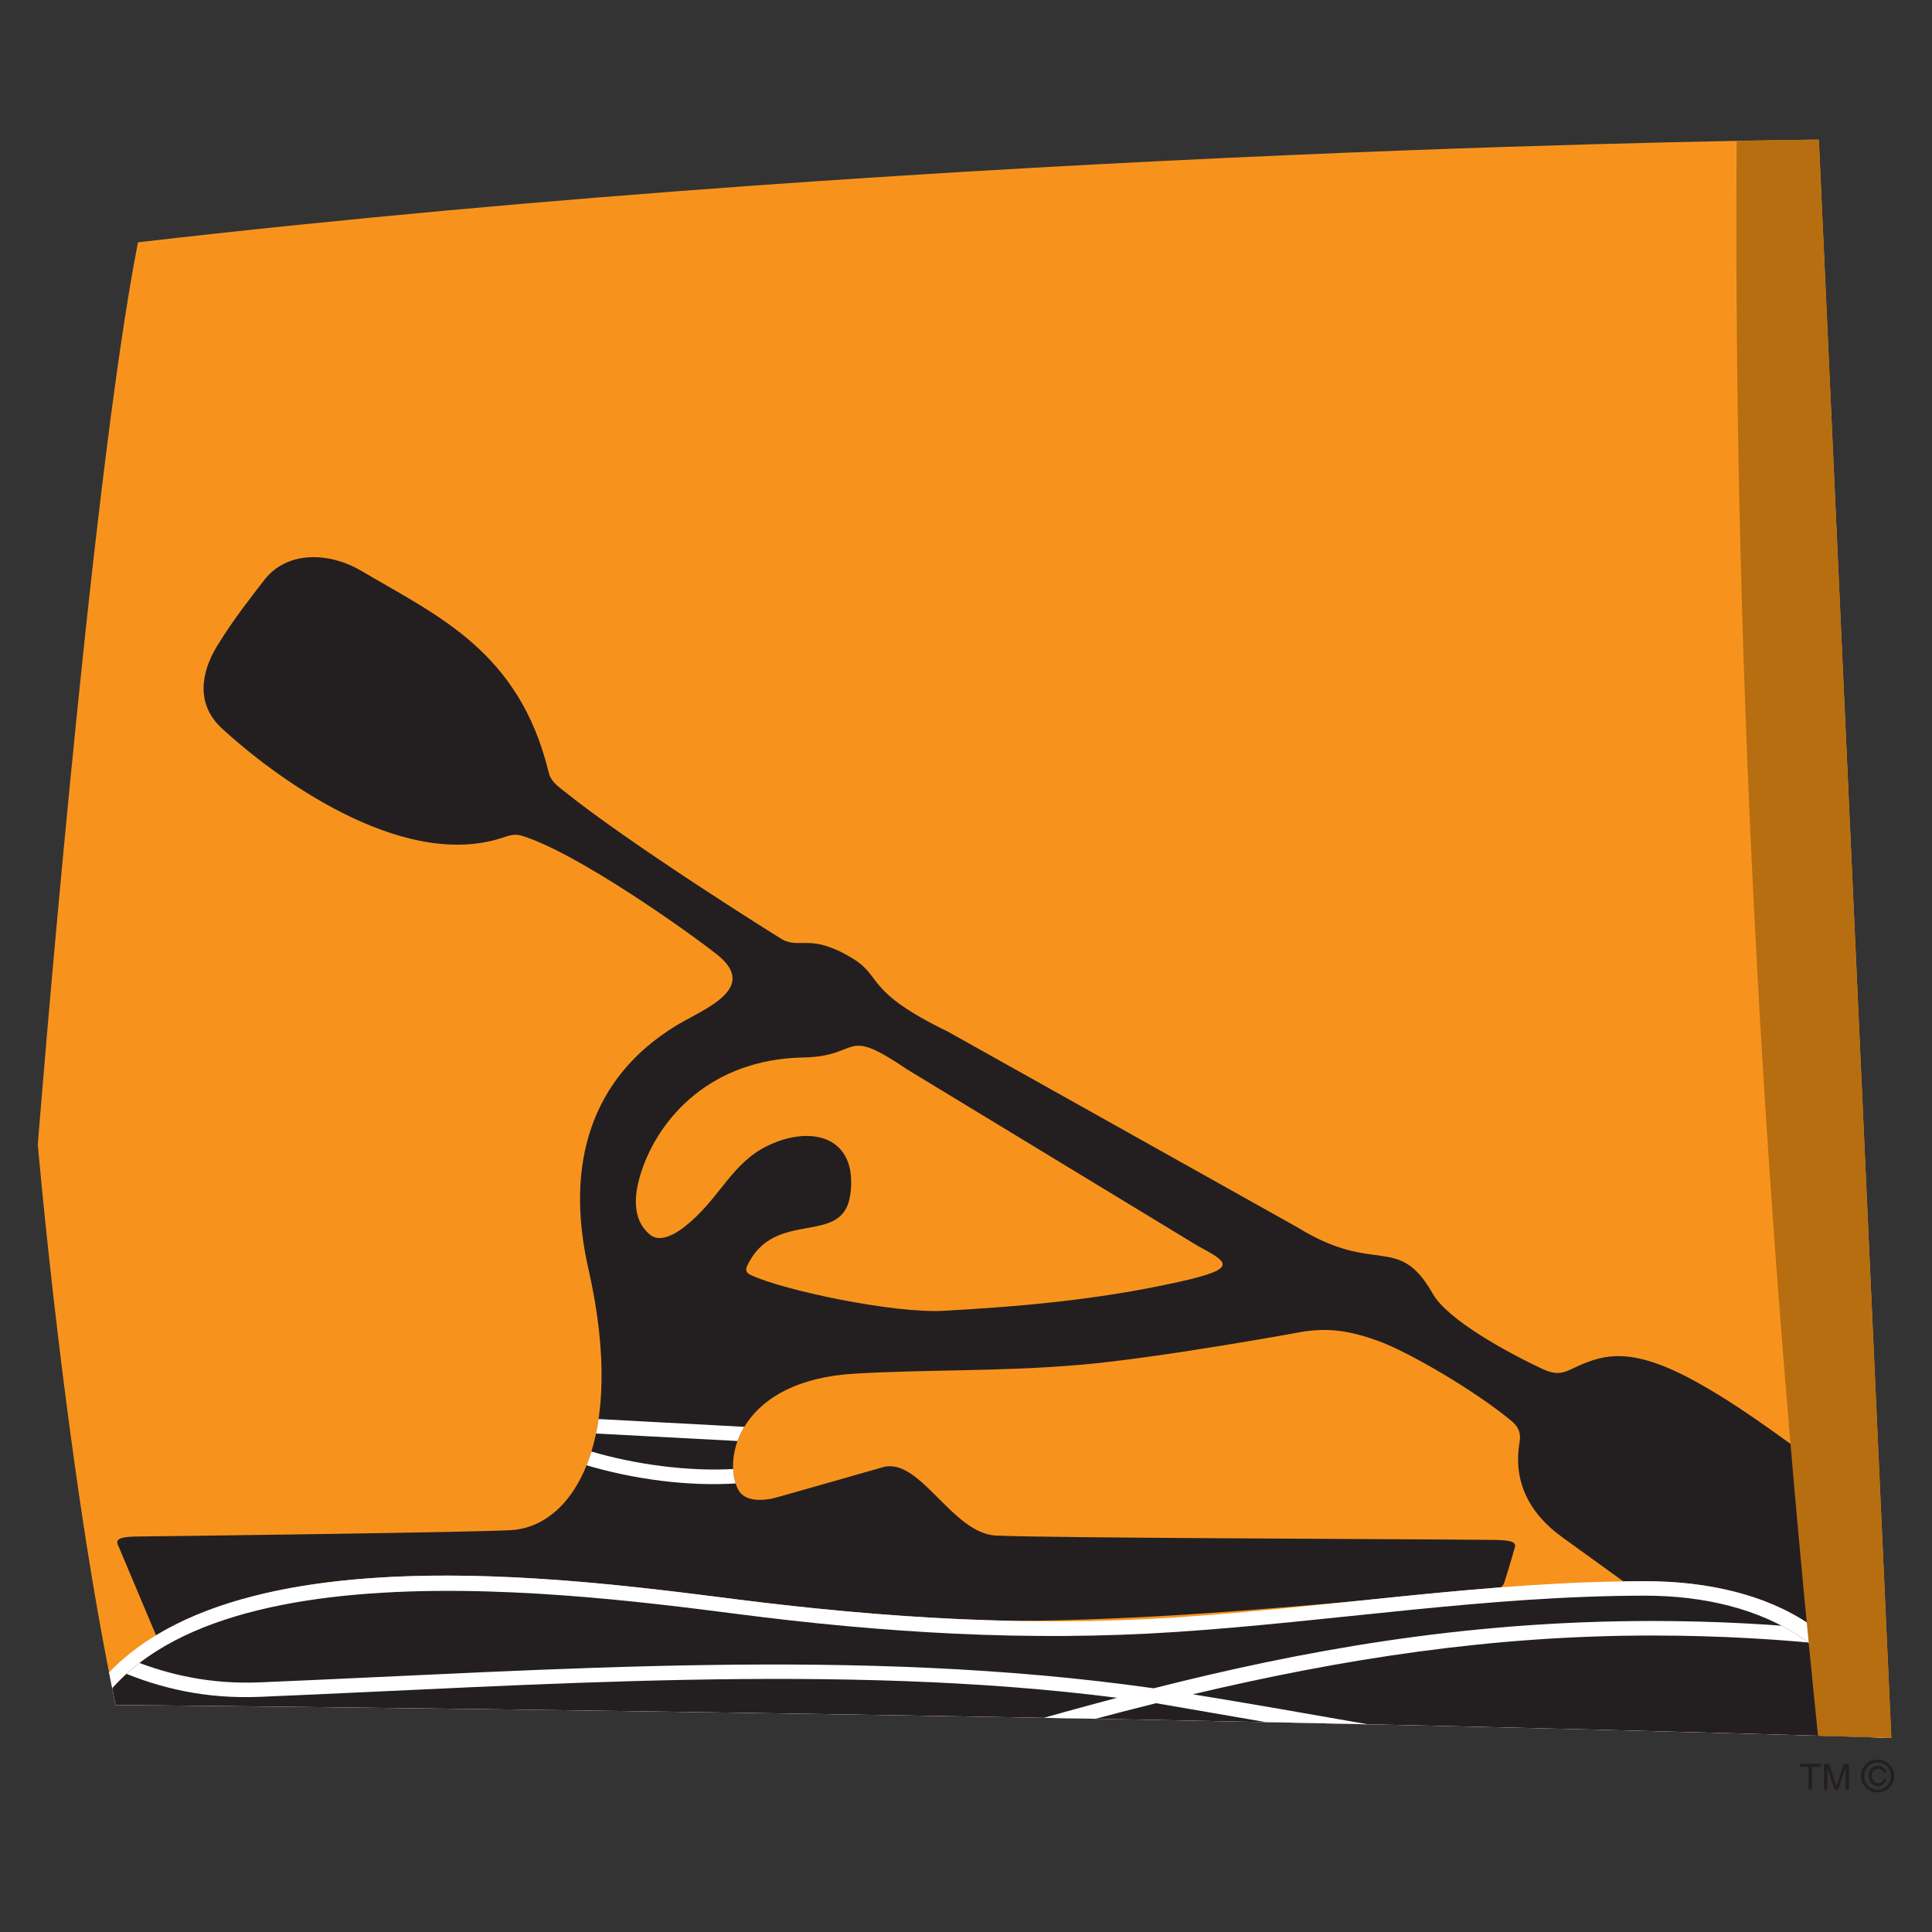
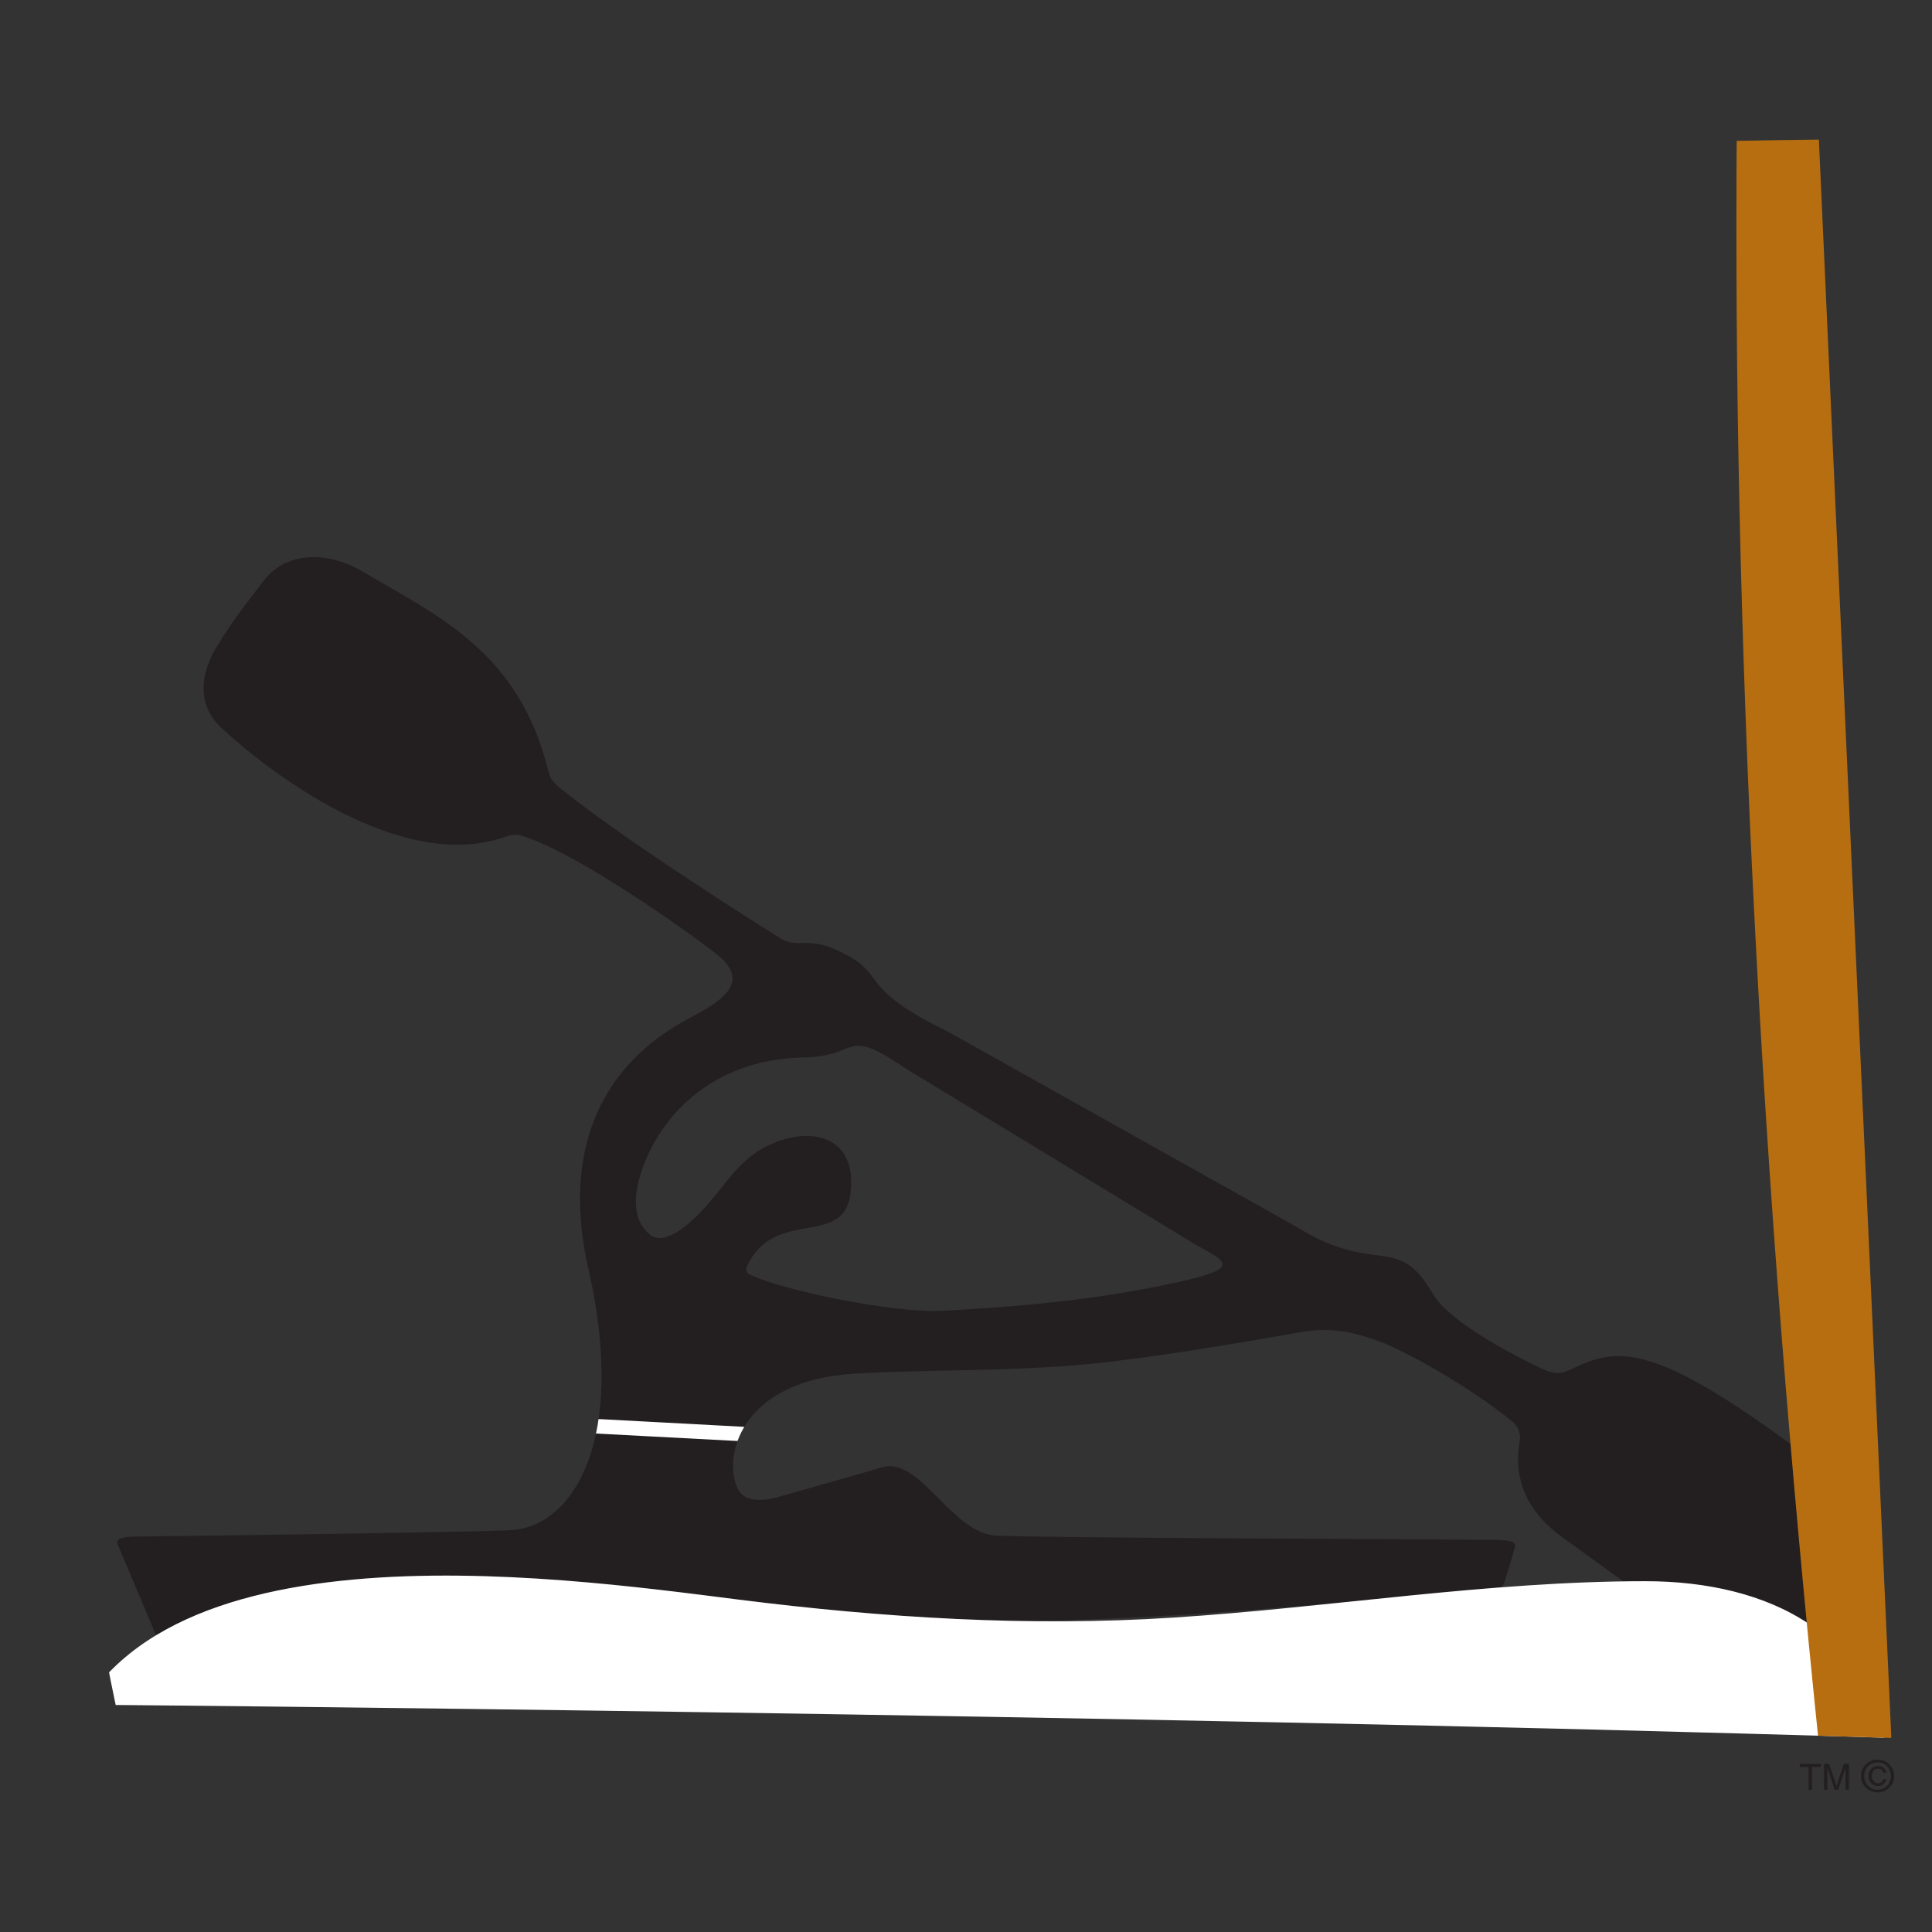
<svg xmlns="http://www.w3.org/2000/svg" xmlns:xlink="http://www.w3.org/1999/xlink" version="1.1" id="Layer_1" x="0px" y="0px" width="1200px" height="1200px" viewBox="0 0 1200 1200" enable-background="new 0 0 1200 1200" xml:space="preserve">
  <rect x="0" y="0" width="1200" height="1200" fill="#333333" stroke="none" />
  <g>
-     <path fill="#F7931D" d="M85.707,150.495c511.925-59.273,1044.029-63.787,1044.029-63.787l45.006,992.752   c-485.707-15.164-1102.889-20.465-1102.889-20.465C40.867,912.474,23.536,711.011,23.467,710.962   C23.467,710.962,55.735,302.964,85.707,150.495z" />
    <g>
      <defs>
        <path id="SVGID_1_" d="M85.707,150.495c511.925-59.273,1044.029-63.787,1044.029-63.787l45.006,992.752     c-485.707-15.164-1102.889-20.465-1102.889-20.465C40.867,912.474,23.536,711.011,23.467,710.962     C23.467,710.962,55.735,302.964,85.707,150.495z" />
      </defs>
      <clipPath id="SVGID_2_">
        <use xlink:href="#SVGID_1_" overflow="visible" />
      </clipPath>
      <path clip-path="url(#SVGID_2_)" fill-rule="evenodd" clip-rule="evenodd" fill="#231F20" d="M96.927,1015.72    c-10.577-25.121-23.788-56.373-23.958-56.834c-1.044-3.594,3.48-4.516,14.331-4.562c27.501-0.277,210.854-2.627,230.686-3.965    c38.116-2.67,71.704-55.77,47.472-162.33c-14.762-64.852,1.592-118.547,54.205-150.812c16.792-10.277,52.341-23.045,25.817-44.247    c-16.393-13.087-86.676-63.235-121.376-73.883c-4.902-1.521-8.957,0.278-12.131,1.29    c-64.068,20.927-144.426-40.422-174.327-68.123c-15.679-14.564-13.278-33.924-2.702-51.16    c10.574-17.24,20.879-29.914,29.022-40.605c14.396-18.854,40.921-17.518,60.588-5.855c47.105,27.886,97.958,49.688,116.244,125.09    c1.418,5.857,5.811,8.619,9.087,11.296c41.429,33.46,132.458,90.385,135.905,92.408c11.42,6.272,17.505-4.146,43.829,11.895    c18.753,11.384,7.129,20.233,59.231,45.489l217.478,121.775c48.391,29.869,61.936,3.041,83.633,41.021    c9.158,16.086,45.717,36.135,67.615,46.459c8.277,3.918,12.432,3.18,18.48,0.322c18.281-8.756,35.246-15.254,76.705,7.465    c25.209,13.828,46.529,29.688,78.602,52.869c13.141,9.4,41.455,31.389,20.947,68.305c-0.814,1.479-14.465,19.639-24.33,32.73    c-27.98-20.742-66.092-29.641-105.936-29.641c-4.594,0-9.158,0-13.752,0.094c-12.539-8.988-25.035-18.162-37.641-27.197    c-22.508-16.133-30.748-36.689-26.799-59.453c1.184-6.732-2.023-10.418-4.799-12.771c-21.523-18.02-63.459-42.955-83.662-50.146    c-17.301-6.131-29.703-7.881-45.244-5.668c0,0-90.797,16.734-140.91,20.879c-49.4,4.102-92.521,2.674-138.372,5.346    c-71.164,4.105-82.517,52.221-72.344,72.041c4.153,8.066,16.485,6.914,23.858,4.842l66.29-18.854    c22.947-6.035,42.784,41.391,70.152,42.545c36.9,1.566,240.049,2.025,307.797,2.674c10.852,0.043,15.414,0.967,14.299,4.562    c-0.238,0.83-3.041,11.016-6.154,20.645c-0.57,1.844-1.012,3.277-2.701,4.289c-31.156,2.396-62.209,5.619-93.297,8.85    c-64.639,5.67-129.008,11.105-205.883,12.029c-58.122-1.01-116.173-5.99-174.094-13.275    C370.497,982.396,192.893,957.601,96.927,1015.72z M563.374,664.181c-40.552-27.471-27.843-8.064-64.236-7.373    c-58.154,1.059-89.953,38.162-100.665,70.609c-4.424,13.369-6.554,29.59,5.135,39.361c8.211,6.959,21.525-4.566,25.681-8.248    c18.585-16.363,26.058-36.461,47.409-46.832c27.439-13.363,56.564-5.713,51.397,30.562c-4.633,32.539-47.002,7.787-64.036,44.014    c-1.69,3.551,0.61,4.887,2.333,5.67c20.136,9.543,88.799,23.922,119.417,22.217c44.739-2.445,94.411-6.408,146.112-17.881    c38.516-8.484,30.68-12.307,11.926-22.496L563.374,664.181z" />
      <g clip-path="url(#SVGID_2_)">
        <defs>
-           <path id="SVGID_3_" d="M96.927,1015.72c-10.577-25.121-23.788-56.373-23.958-56.834c-1.044-3.594,3.48-4.516,14.331-4.562      c27.501-0.277,210.854-2.627,230.686-3.965c38.116-2.67,71.704-55.77,47.472-162.33      c-14.762-64.852,1.592-118.547,54.205-150.812c16.792-10.277,52.341-23.045,25.817-44.247      c-16.393-13.087-86.676-63.235-121.376-73.883c-4.902-1.521-8.957,0.278-12.131,1.29      c-64.068,20.927-144.426-40.422-174.327-68.123c-15.679-14.564-13.278-33.924-2.702-51.16      c10.574-17.24,20.879-29.914,29.022-40.605c14.396-18.854,40.921-17.518,60.588-5.855      c47.105,27.886,97.958,49.688,116.244,125.09c1.418,5.857,5.811,8.619,9.087,11.296c41.429,33.46,132.458,90.385,135.905,92.408      c11.42,6.272,17.505-4.146,43.829,11.895c18.753,11.384,7.129,20.233,59.231,45.489l217.478,121.775      c48.391,29.869,61.936,3.041,83.633,41.021c9.158,16.086,45.717,36.135,67.615,46.459c8.277,3.918,12.432,3.18,18.48,0.322      c18.281-8.756,35.246-15.254,76.705,7.465c25.209,13.828,46.529,29.688,78.602,52.869c13.141,9.4,41.455,31.389,20.947,68.305      c-0.814,1.479-14.465,19.639-24.33,32.73c-27.98-20.742-66.092-29.641-105.936-29.641c-4.594,0-9.158,0-13.752,0.094      c-12.539-8.988-25.035-18.162-37.641-27.197c-22.508-16.133-30.748-36.689-26.799-59.453c1.184-6.732-2.023-10.418-4.799-12.771      c-21.523-18.02-63.459-42.955-83.662-50.146c-17.301-6.131-29.703-7.881-45.244-5.668c0,0-90.797,16.734-140.91,20.879      c-49.4,4.102-92.521,2.674-138.372,5.346c-71.164,4.105-82.517,52.221-72.344,72.041c4.153,8.066,16.485,6.914,23.858,4.842      l66.29-18.854c22.947-6.035,42.784,41.391,70.152,42.545c36.9,1.566,240.049,2.025,307.797,2.674      c10.852,0.043,15.414,0.967,14.299,4.562c-0.238,0.83-3.041,11.016-6.154,20.645c-0.57,1.844-1.012,3.277-2.701,4.289      c-31.156,2.396-62.209,5.619-93.297,8.85c-64.639,5.67-129.008,11.105-205.883,12.029c-58.122-1.01-116.173-5.99-174.094-13.275      C370.497,982.396,192.893,957.601,96.927,1015.72z M563.374,664.181c-40.552-27.471-27.843-8.064-64.236-7.373      c-58.154,1.059-89.953,38.162-100.665,70.609c-4.424,13.369-6.554,29.59,5.135,39.361c8.211,6.959,21.525-4.566,25.681-8.248      c18.585-16.363,26.058-36.461,47.409-46.832c27.439-13.363,56.564-5.713,51.397,30.562      c-4.633,32.539-47.002,7.787-64.036,44.014c-1.69,3.551,0.61,4.887,2.333,5.67c20.136,9.543,88.799,23.922,119.417,22.217      c44.739-2.445,94.411-6.408,146.112-17.881c38.516-8.484,30.68-12.307,11.926-22.496L563.374,664.181z" />
-         </defs>
+           </defs>
        <clipPath id="SVGID_4_">
          <use xlink:href="#SVGID_3_" overflow="visible" />
        </clipPath>
        <path clip-path="url(#SVGID_4_)" fill="#FFFFFF" d="M366.642,901.364c27.542,8.203,60.792,12.768,89.75,11.014l1.687,8.945     c-30.577,2.121-65.283-2.631-94.439-11.434L366.642,901.364z" />
      </g>
      <g clip-path="url(#SVGID_2_)">
        <defs>
          <path id="SVGID_5_" d="M96.927,1015.72c-10.577-25.121-23.788-56.373-23.958-56.834c-1.044-3.594,3.48-4.516,14.331-4.562      c27.501-0.277,210.854-2.627,230.686-3.965c38.116-2.67,71.704-55.77,47.472-162.33      c-14.762-64.852,1.592-118.547,54.205-150.812c16.792-10.277,52.341-23.045,25.817-44.247      c-16.393-13.087-86.676-63.235-121.376-73.883c-4.902-1.521-8.957,0.278-12.131,1.29      c-64.068,20.927-144.426-40.422-174.327-68.123c-15.679-14.564-13.278-33.924-2.702-51.16      c10.574-17.24,20.879-29.914,29.022-40.605c14.396-18.854,40.921-17.518,60.588-5.855      c47.105,27.886,97.958,49.688,116.244,125.09c1.418,5.857,5.811,8.619,9.087,11.296c41.429,33.46,132.458,90.385,135.905,92.408      c11.42,6.272,17.505-4.146,43.829,11.895c18.753,11.384,7.129,20.233,59.231,45.489l217.478,121.775      c48.391,29.869,61.936,3.041,83.633,41.021c9.158,16.086,45.717,36.135,67.615,46.459c8.277,3.918,12.432,3.18,18.48,0.322      c18.281-8.756,35.246-15.254,76.705,7.465c25.209,13.828,46.529,29.688,78.602,52.869c13.141,9.4,41.455,31.389,20.947,68.305      c-0.814,1.479-14.465,19.639-24.33,32.73c-27.98-20.742-66.092-29.641-105.936-29.641c-4.594,0-9.158,0-13.752,0.094      c-12.539-8.988-25.035-18.162-37.641-27.197c-22.508-16.133-30.748-36.689-26.799-59.453c1.184-6.732-2.023-10.418-4.799-12.771      c-21.523-18.02-63.459-42.955-83.662-50.146c-17.301-6.131-29.703-7.881-45.244-5.668c0,0-90.797,16.734-140.91,20.879      c-49.4,4.102-92.521,2.674-138.372,5.346c-71.164,4.105-82.517,52.221-72.344,72.041c4.153,8.066,16.485,6.914,23.858,4.842      l66.29-18.854c22.947-6.035,42.784,41.391,70.152,42.545c36.9,1.566,240.049,2.025,307.797,2.674      c10.852,0.043,15.414,0.967,14.299,4.562c-0.238,0.83-3.041,11.016-6.154,20.645c-0.57,1.844-1.012,3.277-2.701,4.289      c-31.156,2.396-62.209,5.619-93.297,8.85c-64.639,5.67-129.008,11.105-205.883,12.029c-58.122-1.01-116.173-5.99-174.094-13.275      C370.497,982.396,192.893,957.601,96.927,1015.72z M563.374,664.181c-40.552-27.471-27.843-8.064-64.236-7.373      c-58.154,1.059-89.953,38.162-100.665,70.609c-4.424,13.369-6.554,29.59,5.135,39.361c8.211,6.959,21.525-4.566,25.681-8.248      c18.585-16.363,26.058-36.461,47.409-46.832c27.439-13.363,56.564-5.713,51.397,30.562      c-4.633,32.539-47.002,7.787-64.036,44.014c-1.69,3.551,0.61,4.887,2.333,5.67c20.136,9.543,88.799,23.922,119.417,22.217      c44.739-2.445,94.411-6.408,146.112-17.881c38.516-8.484,30.68-12.307,11.926-22.496L563.374,664.181z" />
        </defs>
        <clipPath id="SVGID_6_">
          <use xlink:href="#SVGID_5_" overflow="visible" />
        </clipPath>
        <polygon clip-path="url(#SVGID_6_)" fill="#FFFFFF" points="371.138,881.362 464.296,886.339 459.332,895.095 369.379,890.349         " />
      </g>
      <path clip-path="url(#SVGID_2_)" fill="#FFFFFF" d="M36.814,1094.532c39.703-153.303,306.749-115.549,421.973-100.986    c89.819,11.293,179.905,17.014,270.327,11.154c97.76-6.316,194.771-22.584,292.93-22.584c75.592,0,145.033,32.176,150.773,116.012    c-288.131,11.801-576.636,11.566-864.903,7.977C218.302,1104.946,125.887,1106.147,36.814,1094.532z" />
      <g clip-path="url(#SVGID_2_)">
        <defs>
-           <path id="SVGID_7_" d="M36.814,1094.532c39.703-153.303,306.749-115.549,421.973-100.986      c89.819,11.293,179.905,17.014,270.327,11.154c97.76-6.316,194.771-22.584,292.93-22.584      c75.592,0,145.033,32.176,150.773,116.012c-288.131,11.801-576.636,11.566-864.903,7.977      C218.302,1104.946,125.887,1106.147,36.814,1094.532z" />
-         </defs>
+           </defs>
        <clipPath id="SVGID_8_">
          <use xlink:href="#SVGID_7_" overflow="visible" />
        </clipPath>
        <path clip-path="url(#SVGID_8_)" fill="#231F20" d="M363.434,1114.677c262.619,4.471,534.701-4.564,800.5-14.434     c-3.684-76.279-69.512-109.139-141.891-109.139c-98.361,0-194.459,16.133-292.285,22.582     c-91.402,6.041-181.423,0.463-272.083-11.246c-113.468-14.562-378.692-48.535-412.112,93.199     C145.009,1124.583,257.398,1112.831,363.434,1114.677z" />
      </g>
      <g clip-path="url(#SVGID_2_)">
        <defs>
-           <path id="SVGID_9_" d="M36.814,1094.532c39.703-153.303,306.749-115.549,421.973-100.986      c89.819,11.293,179.905,17.014,270.327,11.154c97.76-6.316,194.771-22.584,292.93-22.584      c75.592,0,145.033,32.176,150.773,116.012c-288.131,11.801-576.636,11.566-864.903,7.977      C218.302,1104.946,125.887,1106.147,36.814,1094.532z" />
-         </defs>
+           </defs>
        <clipPath id="SVGID_10_">
          <use xlink:href="#SVGID_9_" overflow="visible" />
        </clipPath>
        <g clip-path="url(#SVGID_10_)">
          <defs>
            <path id="SVGID_11_" d="M363.434,1114.677c262.619,4.471,534.701-4.564,800.5-14.434       c-3.684-76.279-69.512-109.139-141.891-109.139c-98.361,0-194.459,16.133-292.285,22.582       c-91.402,6.041-181.423,0.463-272.083-11.246c-113.468-14.562-378.692-48.535-412.112,93.199       C145.009,1124.583,257.398,1112.831,363.434,1114.677z" />
          </defs>
          <clipPath id="SVGID_12_">
            <use xlink:href="#SVGID_11_" overflow="visible" />
          </clipPath>
          <path clip-path="url(#SVGID_12_)" fill="#FFFFFF" d="M57.864,1058.81c33.789,8.252,62.342,20.146,99.072,40.193      c5.003,2.717,9.937,5.393,15.072,7.973l-21.29-1.104c-35.918-19.451-63.761-30.883-97.146-38.811L57.864,1058.81z       M477.713,1112.786c51.093-11.521,101.576-26.365,151.953-40.607c20.986-5.896,42.346-11.893,64.174-17.654      c-171.422-21.896-361.19-7.697-532.137-0.602c-33.96,1.434-62.14-5.252-87.549-16.08l7.942-6.686      c23.481,9.359,49.197,15.023,79.235,13.781c183.957-7.65,372.032-22.311,555.243,3.689      c91.203-23.047,191.529-41.807,309.59-41.807c38.727,0,75.488,2.029,109.486,5.436l9.561,10.145      c-36.428-4.102-76.434-6.549-119.047-6.549c-100.084,0-192.301,14.525-285.289,36.508      c66.734,10.836,154.895,27.143,239.064,41.162c24.334,4.047,48.354,7.879,71.369,11.334l-48.994,1.475      c-7.877-1.242-15.885-2.576-23.857-3.916c-90.02-14.938-257.789-44.158-260.426-44.527      c-28.42,7.055-57.004,14.797-85.932,23.006c-38.488,10.828-77.01,22.025-115.832,31.893H477.713z" />
        </g>
      </g>
      <path clip-path="url(#SVGID_2_)" fill-rule="evenodd" clip-rule="evenodd" fill="#B76E10" d="M1078.779,75.226    c-2.701,319.414,14.465,657.029,51.465,1012.945l53.826-2.072L1142.846,75.226H1078.779z" />
    </g>
    <polygon fill="#231F20" points="1117.871,1095.546 1130.986,1095.546 1130.986,1097.481 1125.48,1097.481 1125.48,1111.683    1123.316,1111.683 1123.316,1097.481 1117.871,1097.481  " />
    <path fill="#231F20" d="M1146.293,1111.683v-9.502c0-0.504,0.031-2.533,0.031-4.053h-0.031l-4.562,13.555h-2.193l-4.494-13.555   h-0.07c0,1.52,0.07,3.549,0.07,4.053v9.502h-2.129v-16.137h3.143l4.596,13.645h0.062l4.566-13.645h3.104v16.137H1146.293z" />
    <path fill="#231F20" d="M1169.775,1105.046c-0.266,1.471-1.482,2.535-3.209,2.535c-2.432,0-3.953-2.123-3.953-4.521   c0-2.533,1.35-4.426,3.887-4.426c1.691,0,2.939,0.971,3.275,2.447h1.826c-0.404-2.773-2.535-4.244-5.135-4.244   c-3.652,0-5.881,2.625-5.881,6.223c0,3.547,2.332,6.268,5.98,6.268c2.5,0,4.527-1.662,5.068-4.281H1169.775z M1166.229,1113.292   c5.545,0,10.305-4.287,10.305-10.188c0-5.85-4.76-10.184-10.305-10.184c-5.609,0-10.338,4.334-10.338,10.184   C1155.891,1109.005,1160.619,1113.292,1166.229,1113.292z M1157.885,1103.104c0-4.84,3.646-8.48,8.344-8.48   c4.594,0,8.281,3.641,8.281,8.48c0,4.887-3.688,8.527-8.281,8.527C1161.531,1111.632,1157.885,1107.991,1157.885,1103.104z" />
  </g>
</svg>